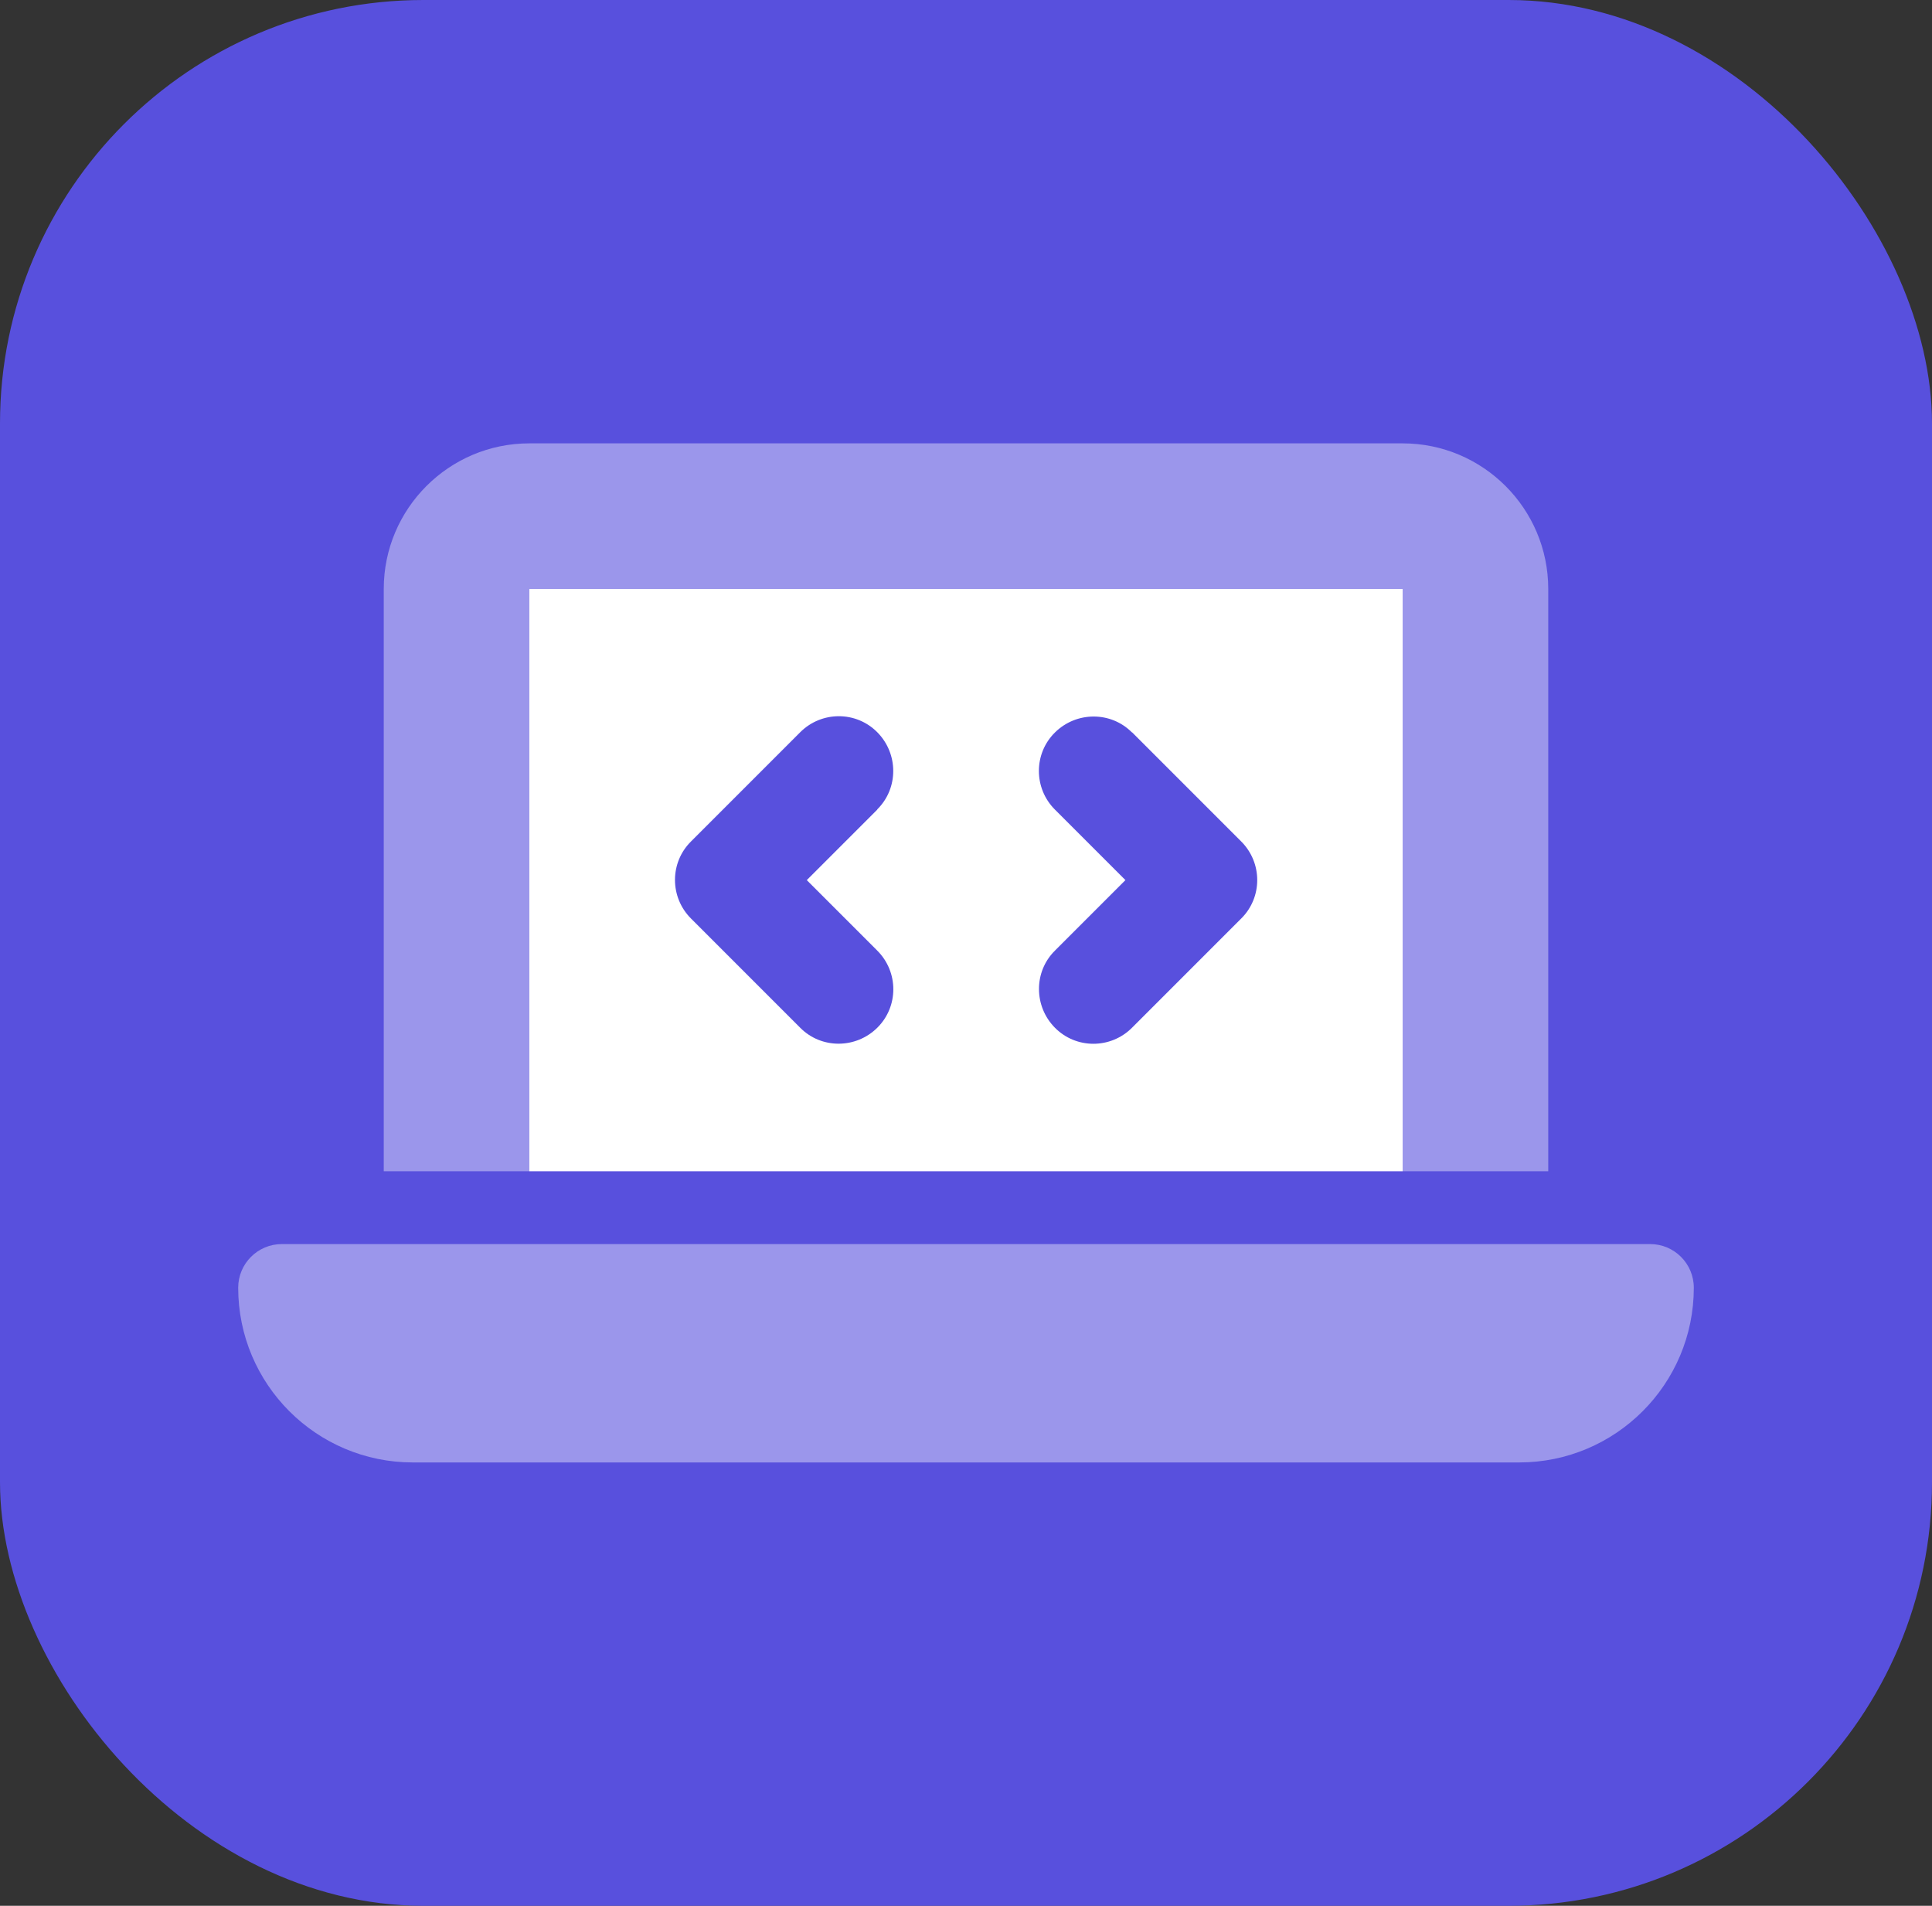
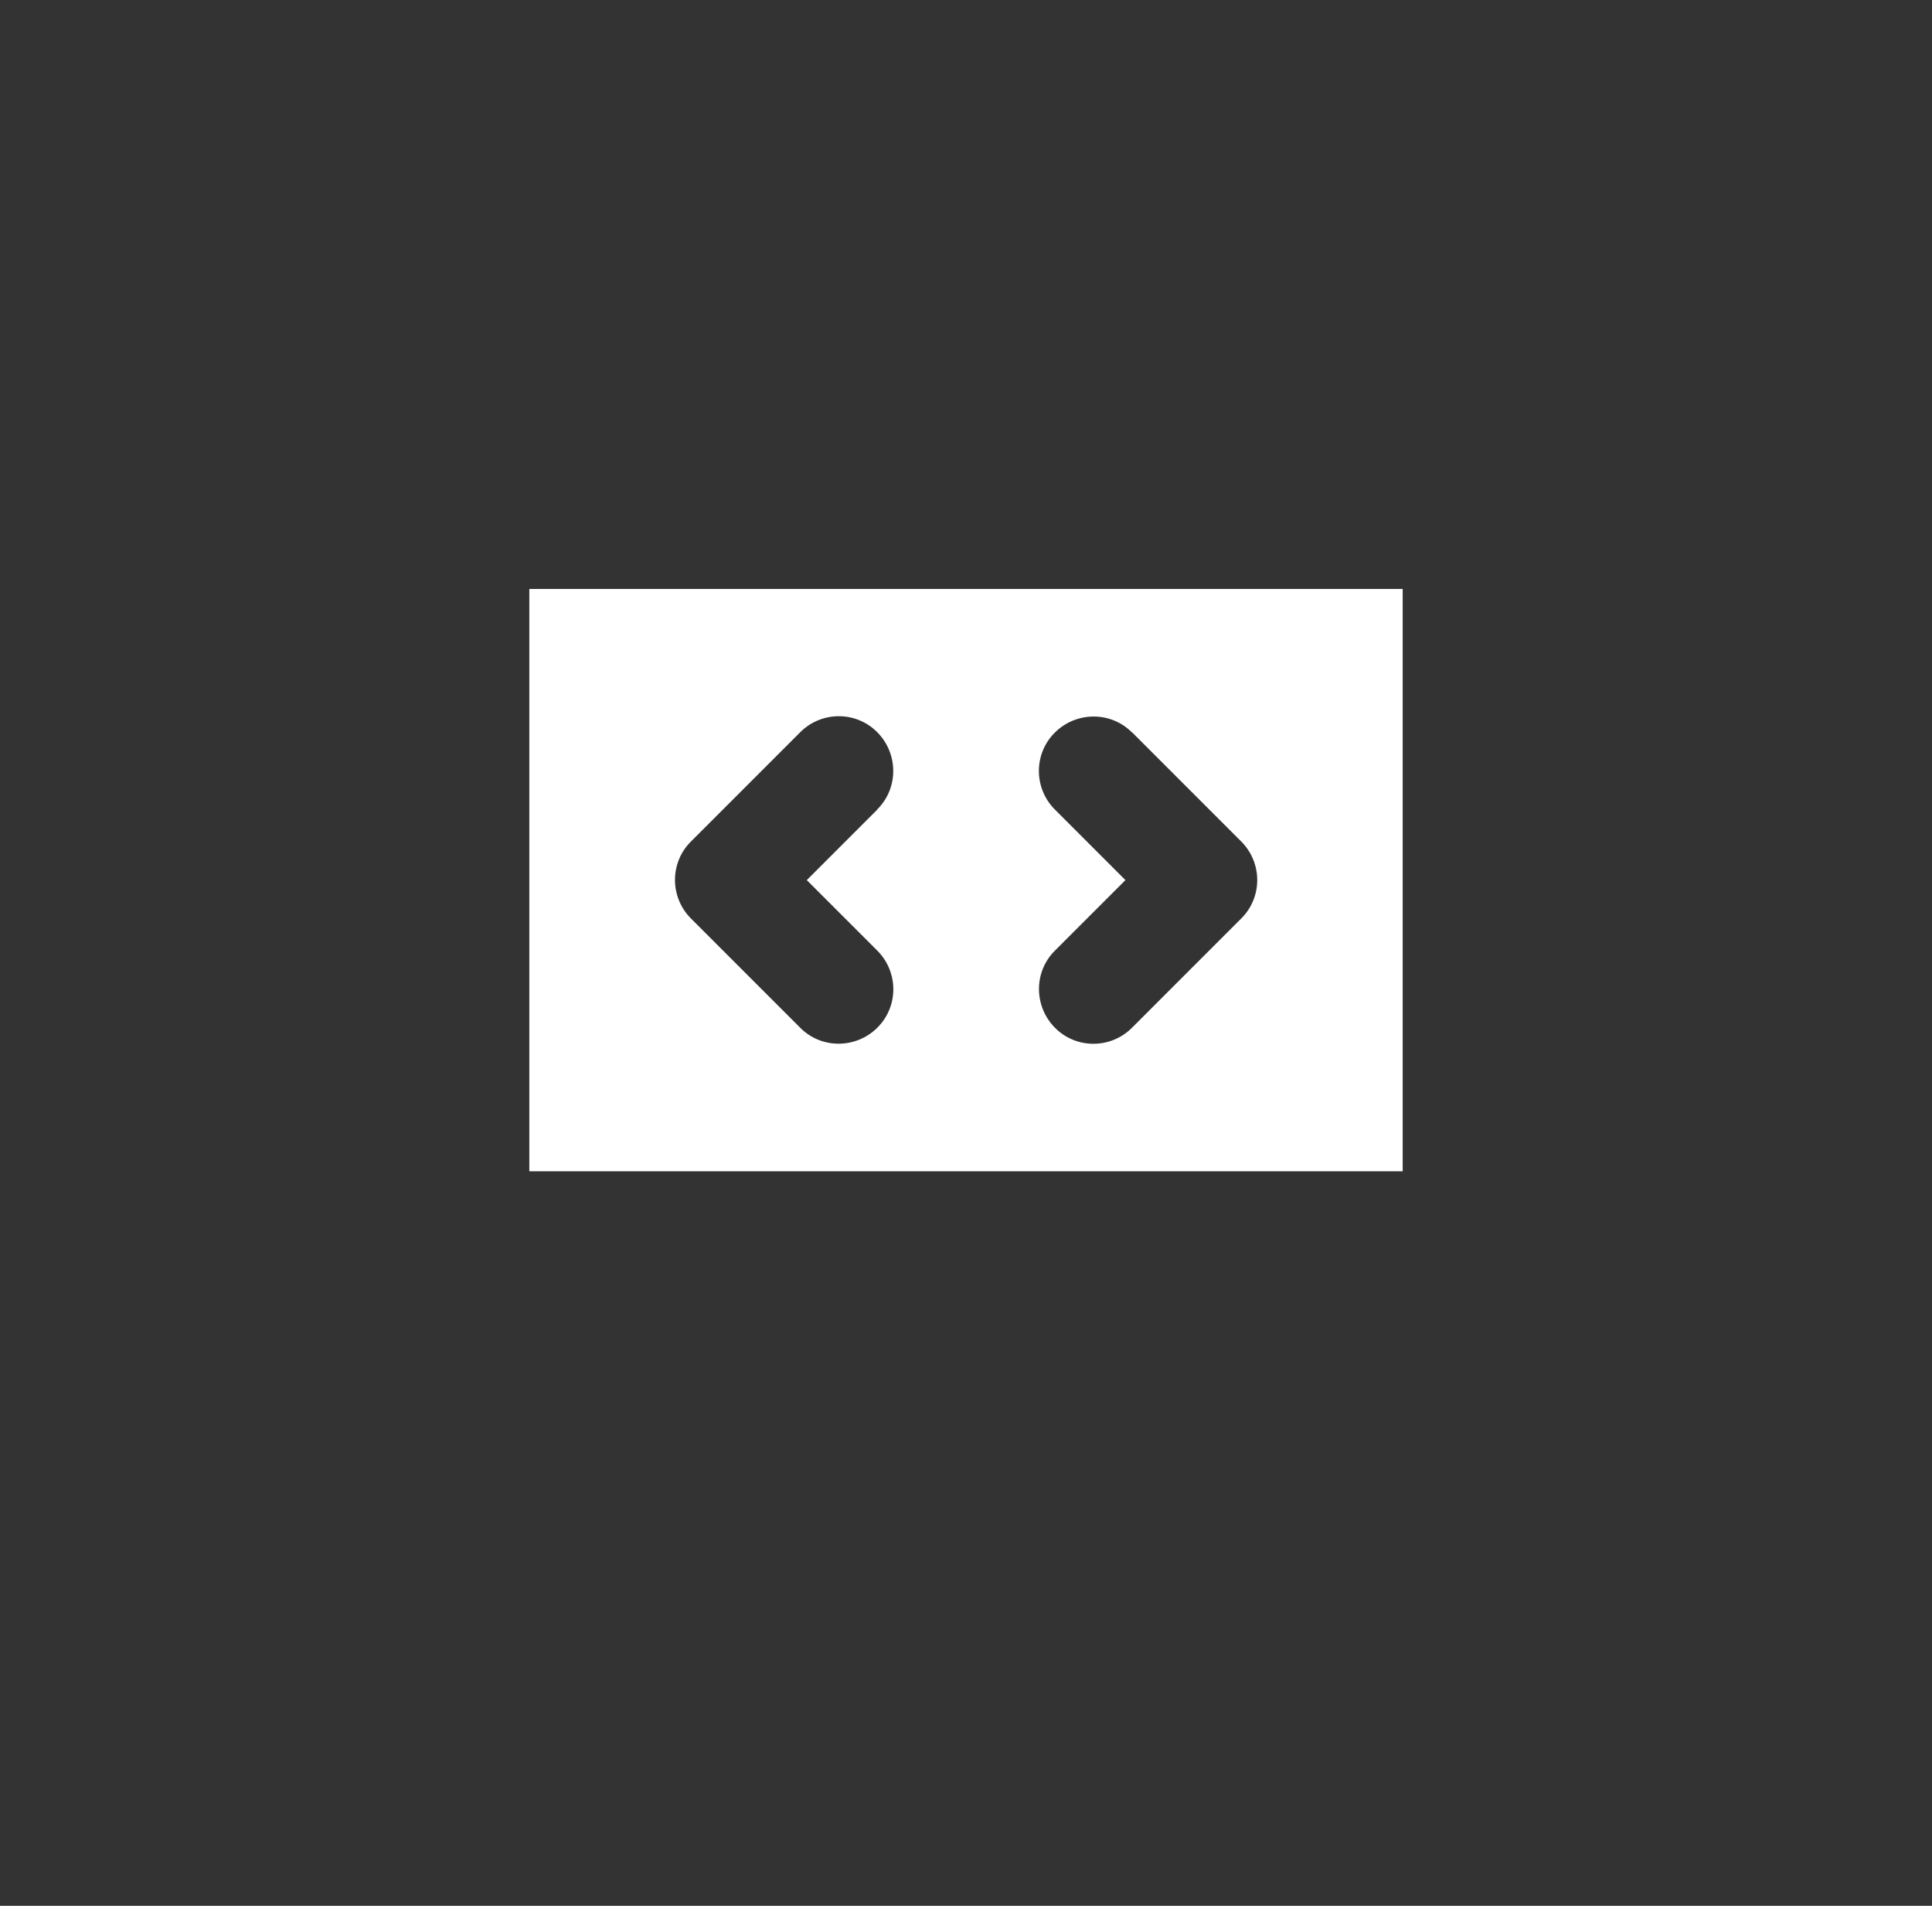
<svg xmlns="http://www.w3.org/2000/svg" width="73" height="72" viewBox="0 0 73 72" fill="none">
  <rect x="0" y="0" width="73" height="72" fill="#333333" stroke="none" />
-   <rect width="73" height="72" rx="16" fill="#5850DD" />
-   <path opacity="0.4" d="M20 16.75C16.966 16.75 14.5 19.216 14.5 22.25V44.25H20V22.25H53V44.25H58.5V22.25C58.5 19.216 56.034 16.75 53 16.75H20ZM10.65 47C9.739 47 9 47.739 9 48.65C9 52.294 11.956 55.25 15.6 55.25H57.4C61.044 55.25 64 52.294 64 48.65C64 47.739 63.261 47 62.35 47H10.65Z" fill="white" />
  <path d="M53 22.25H20V44.25H53V22.25ZM33.148 30.586L30.484 33.25L33.148 35.914C33.956 36.722 33.956 38.028 33.148 38.827C32.341 39.627 31.034 39.635 30.235 38.827L26.11 34.702C25.302 33.895 25.302 32.588 26.11 31.789L30.235 27.664C31.043 26.856 32.349 26.856 33.148 27.664C33.948 28.472 33.956 29.778 33.148 30.577V30.586ZM42.773 27.664L46.898 31.789C47.706 32.597 47.706 33.903 46.898 34.702L42.773 38.827C41.966 39.635 40.659 39.635 39.86 38.827C39.061 38.02 39.052 36.713 39.86 35.914L42.524 33.25L39.86 30.586C39.052 29.778 39.052 28.472 39.86 27.673C40.668 26.873 41.974 26.865 42.773 27.673V27.664Z" fill="white" />
</svg>